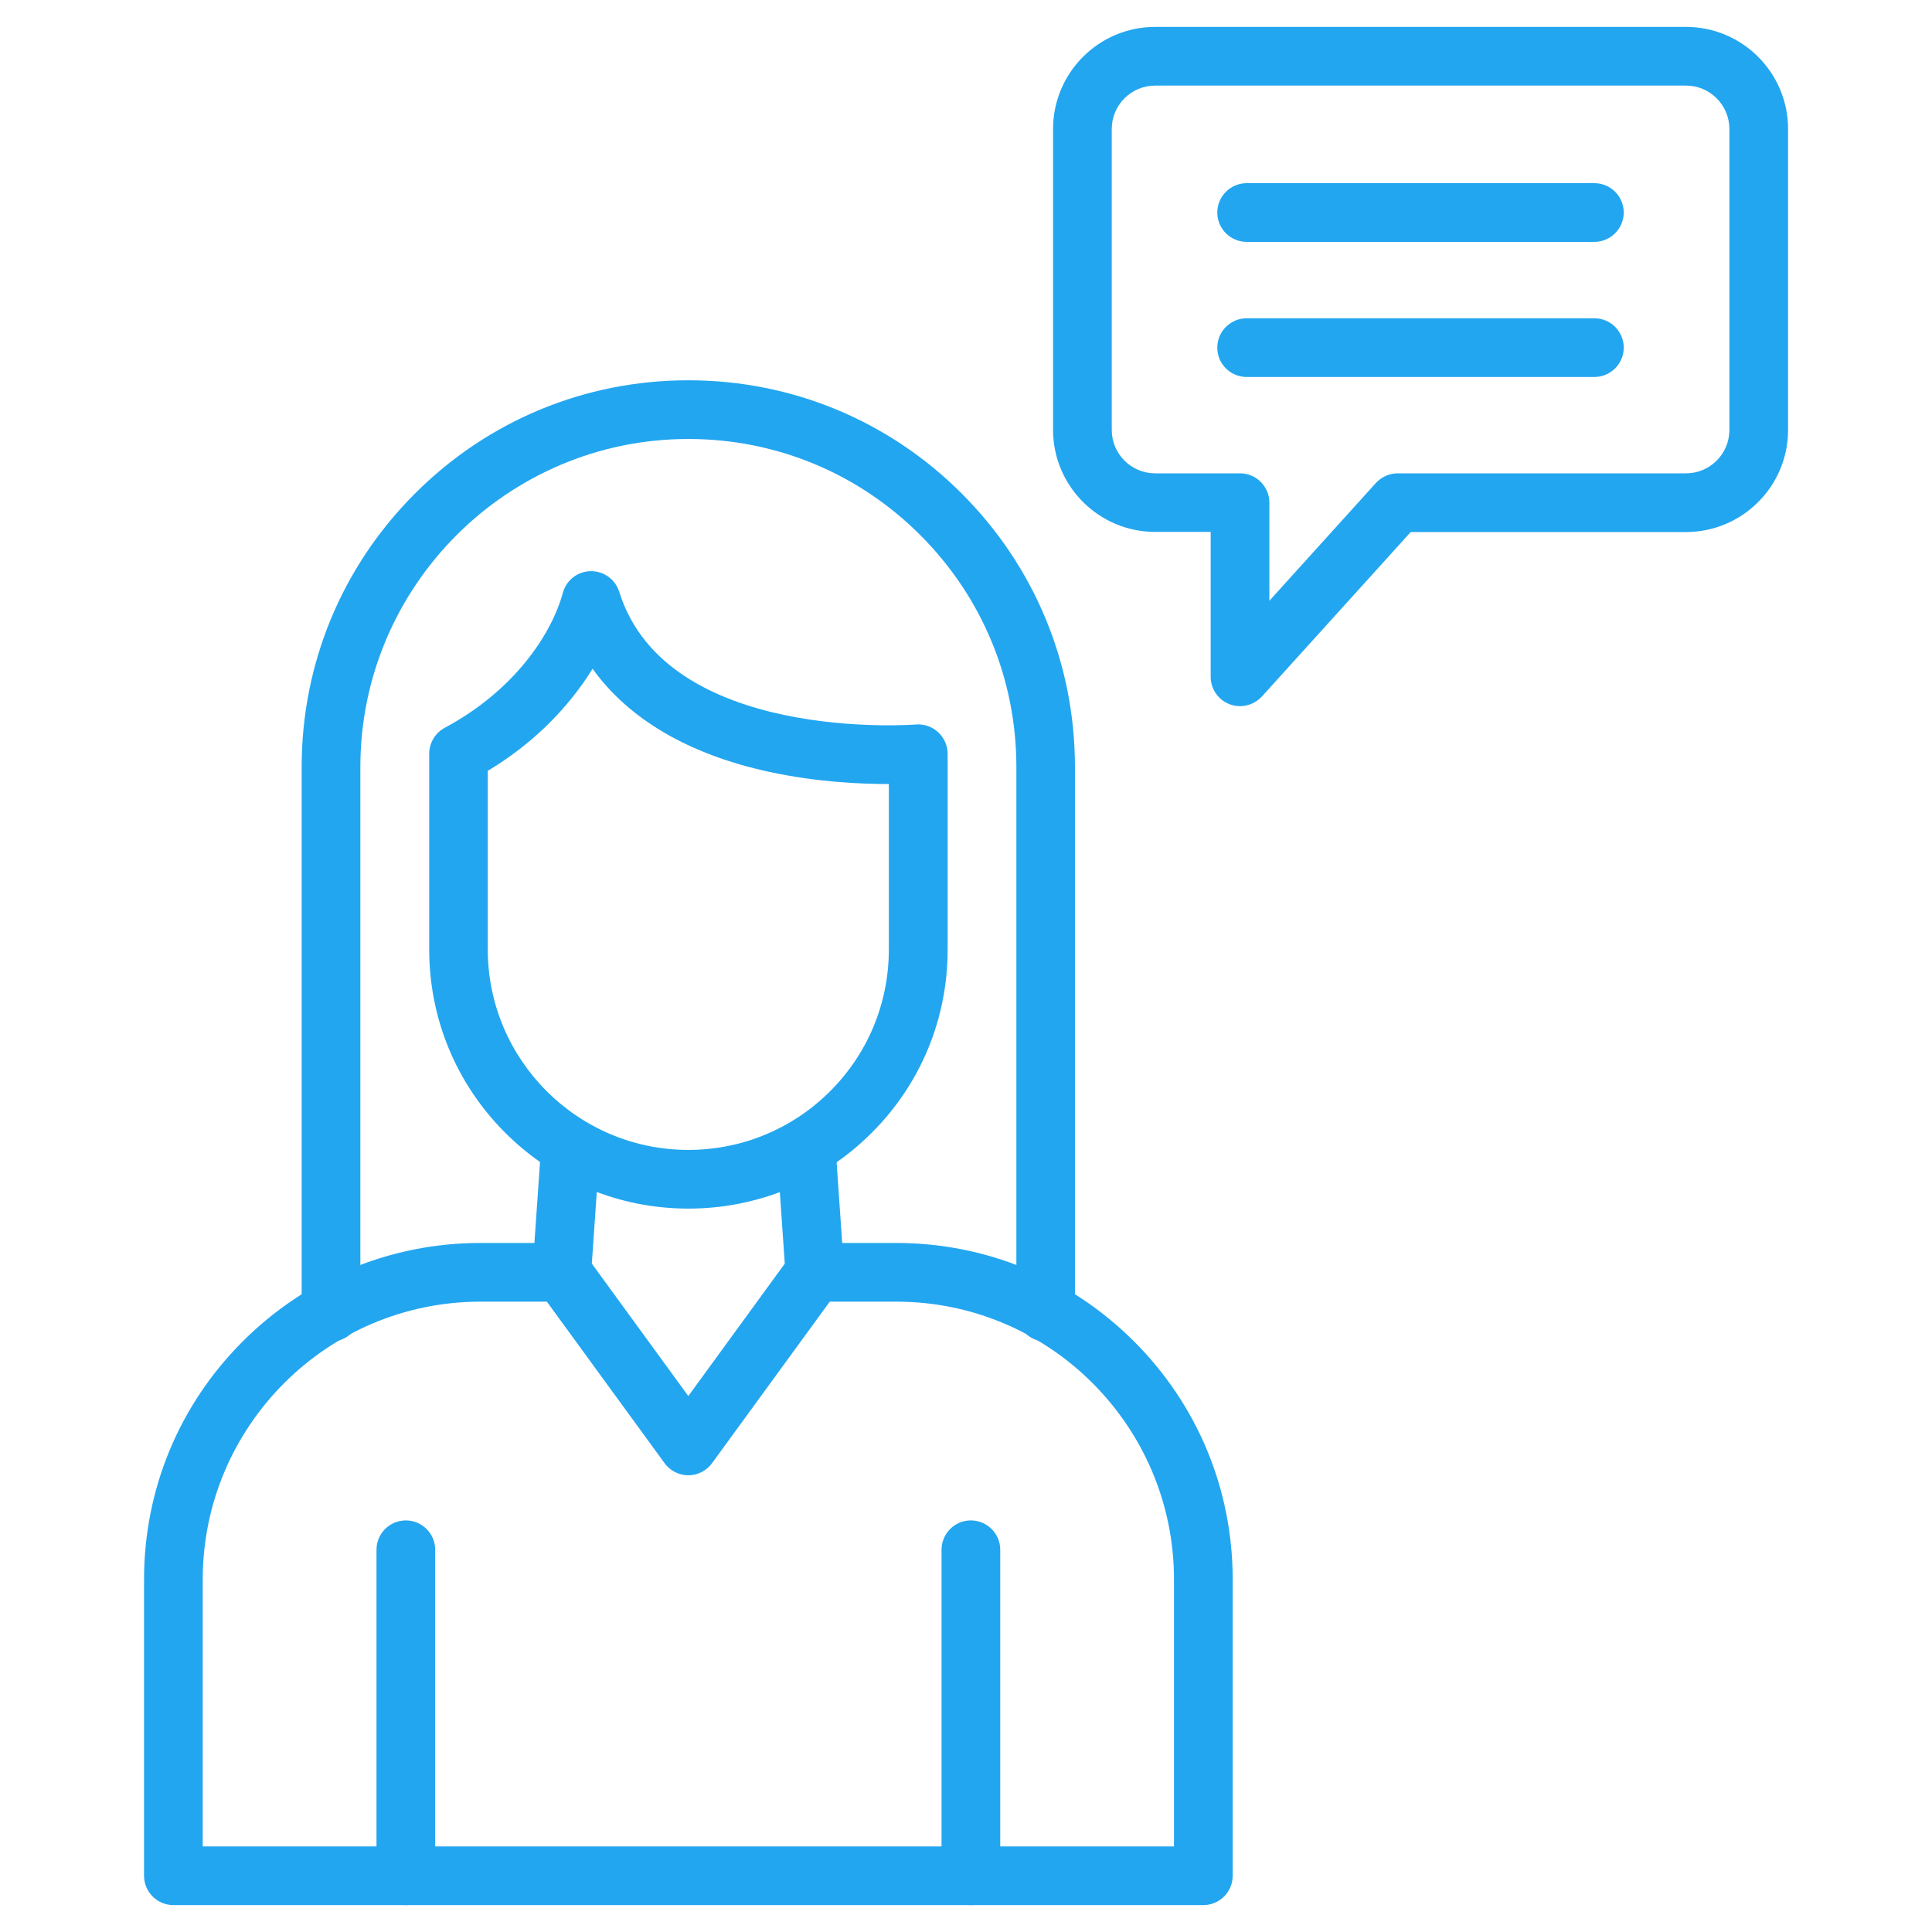
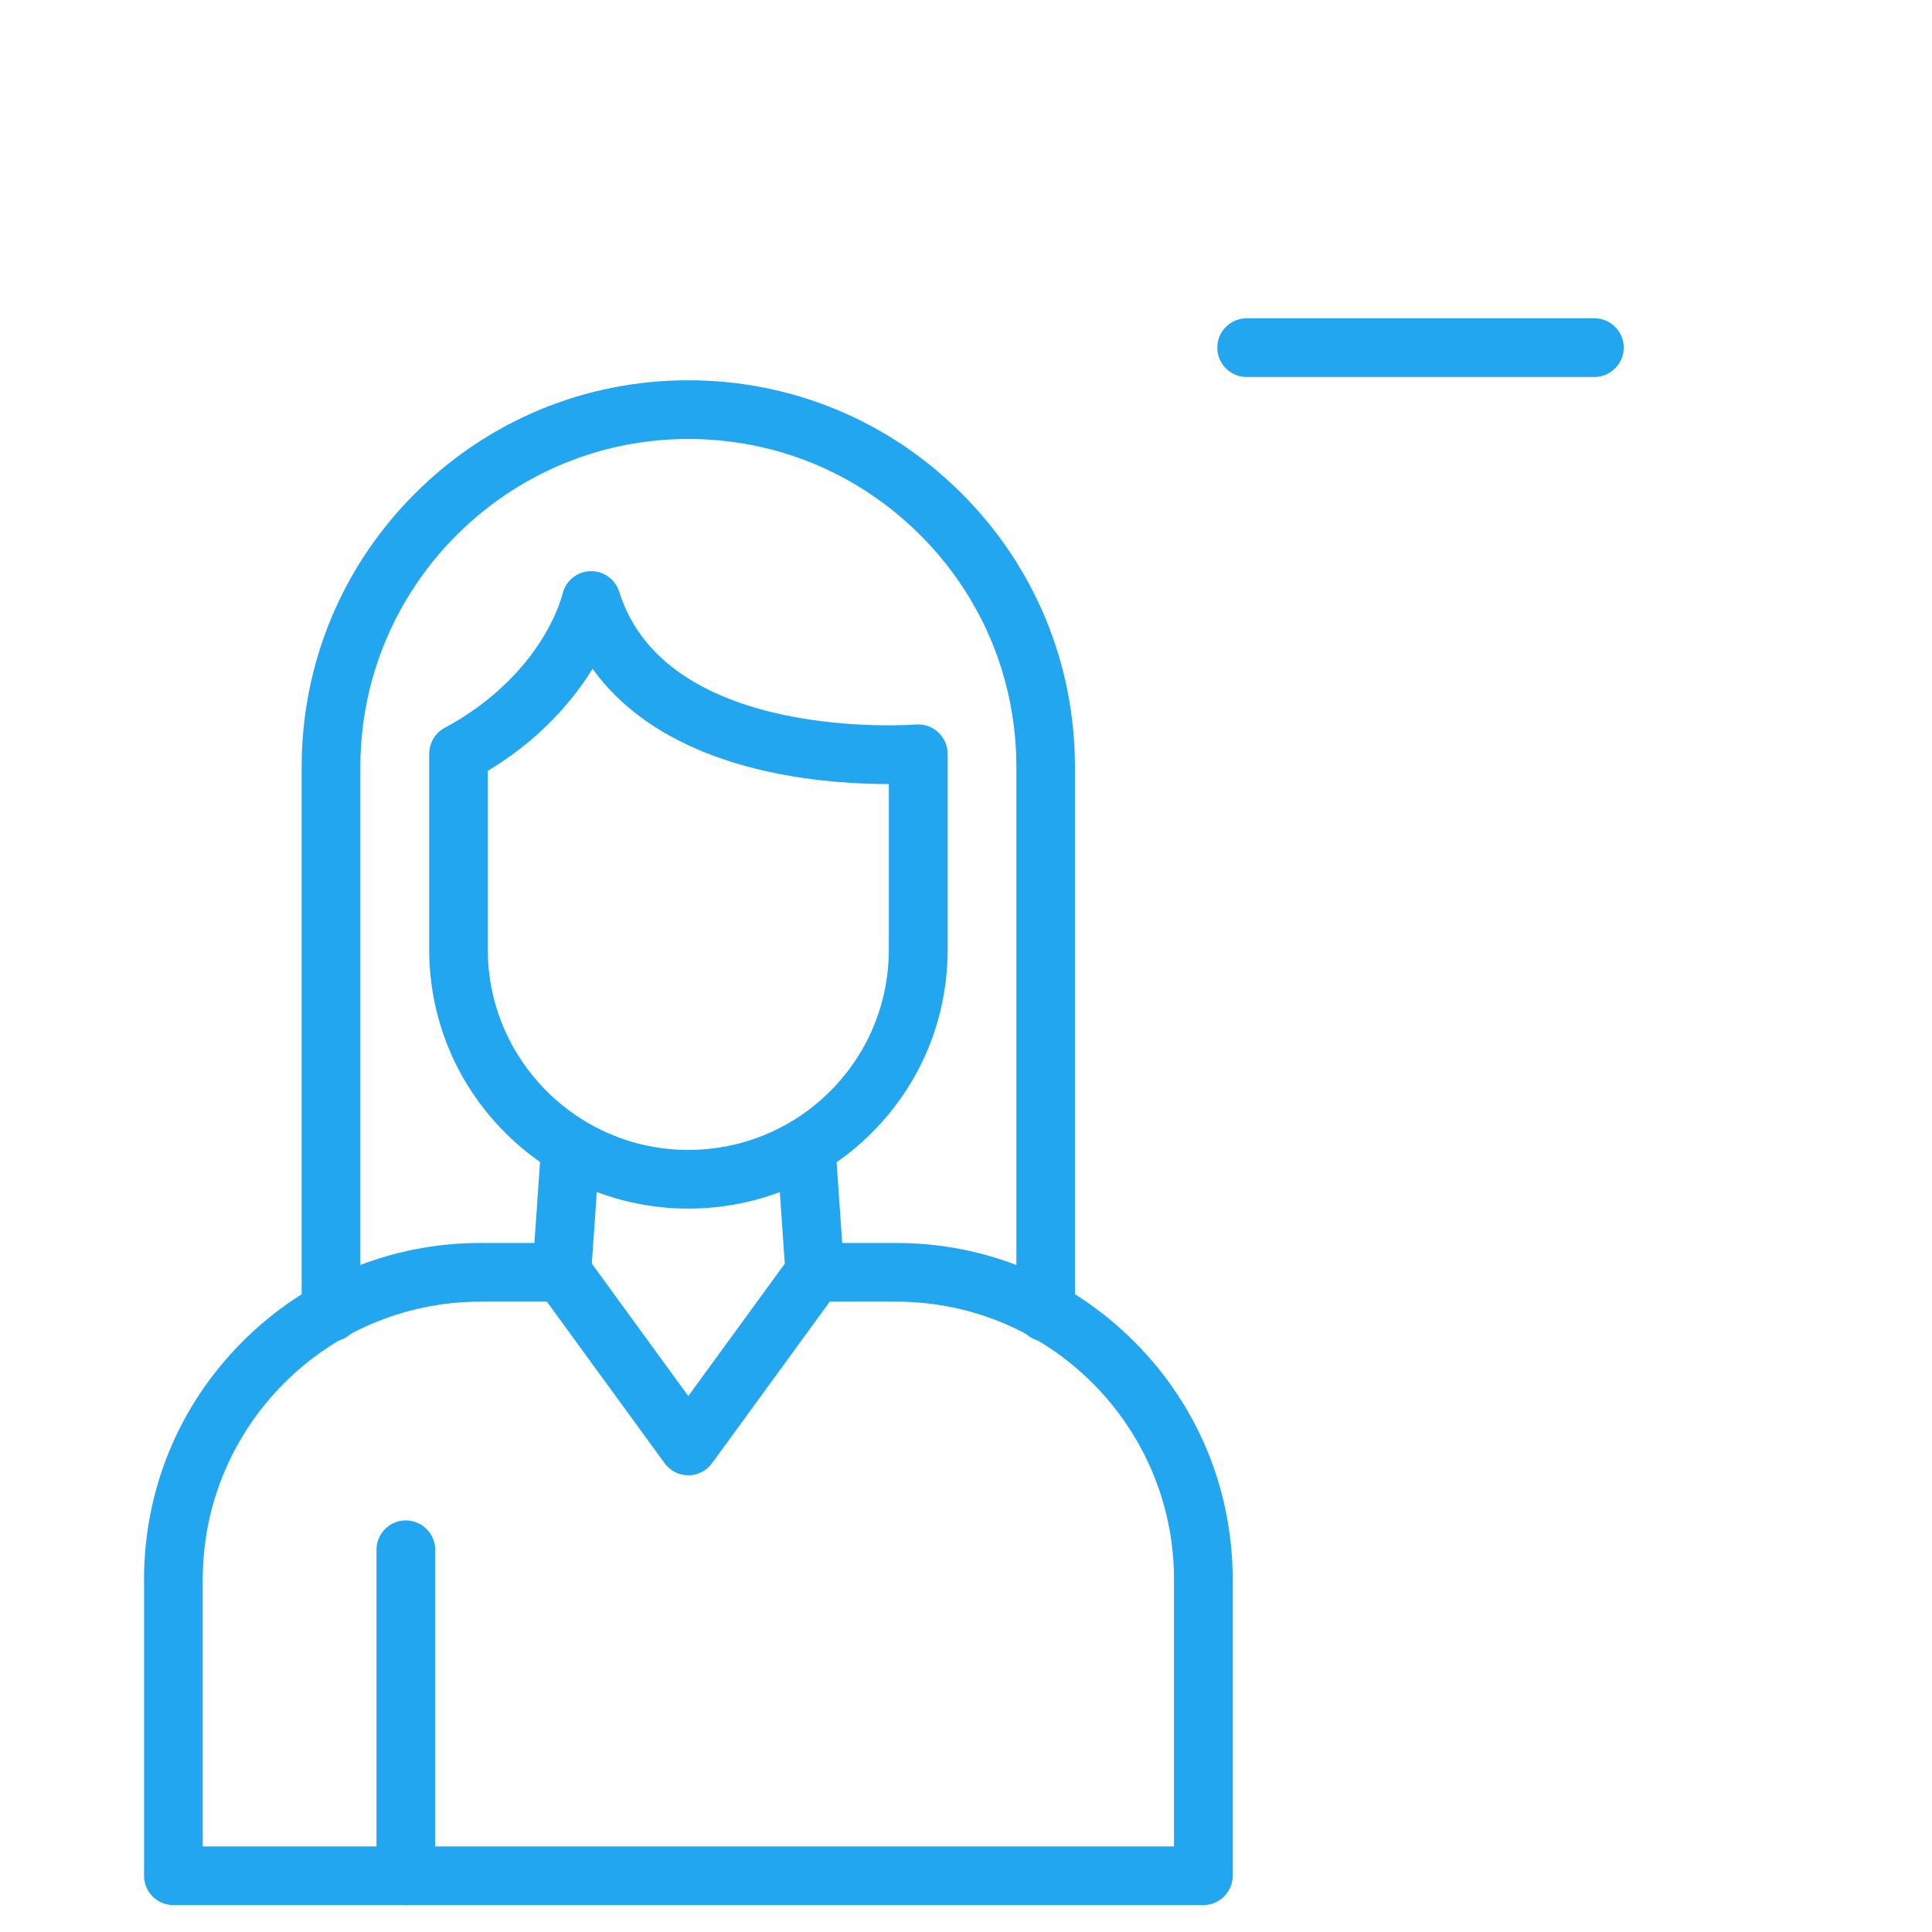
<svg xmlns="http://www.w3.org/2000/svg" id="Layer_1" enable-background="new 0 0 1580 1580" viewBox="0 0 1580 1580">
  <g>
    <g>
      <g>
        <g>
          <g>
            <path d="m984.1 1558h-842.3c-13.3 0-24-10.8-24-24v-242.3c0-73.5 28.6-142.6 80.6-194.6s121.1-80.6 194.6-80.6h66.5c13.3 0 24 10.8 24 24s-10.8 24-24 24h-66.5c-125.3 0-227.2 101.9-227.2 227.2v218.3h794.3v-218.3c0-125.3-101.9-227.2-227.2-227.2h-66.5c-13.3 0-24-10.8-24-24s10.8-24 24-24h66.5c73.5 0 142.6 28.6 194.6 80.6s80.6 121.1 80.6 194.6v242.3c0 13.3-10.8 24-24 24z" fill="#23a6f0" />
          </g>
          <g>
            <g>
              <g>
                <path d="m563 988.4c-56.6 0-109.9-22.1-149.9-62.1s-62.1-93.3-62.1-149.9v-160c0-8.8 4.9-17 12.7-21.2 57.5-30.8 87.6-77.2 96.6-110.4 2.8-10.3 12-17.5 22.7-17.7s20.2 6.7 23.4 16.8c38.6 123.9 240.5 108.8 242.6 108.6 6.7-.5 13.3 1.7 18.2 6.3s7.8 10.9 7.8 17.7v160c0 56.6-22 109.9-62.1 149.9-20.3 20.3-43.9 36-70.4 46.7-25.3 10.1-52.1 15.3-79.5 15.3zm-164.1-358v146c0 90.4 73.6 164 164 164 21.3 0 42-4 61.5-11.9 20.5-8.3 38.8-20.4 54.5-36.1 31-31 48-72.2 48-116v-135.2c-23.2 0-59.4-1.6-98-10-65.7-14.3-114.6-43-144.3-84.3-5 8.2-10.7 16.2-17 24-18.7 23.3-41.8 43.3-68.7 59.5z" fill="#23a6f0" />
              </g>
            </g>
            <g>
              <path d="m855.2 1097.1c-13.3 0-24-10.8-24-24v-445.8c0-71.7-27.9-139-78.6-189.7s-118-78.6-189.7-78.6c-147.9 0-268.2 120.4-268.2 268.3v445.8c0 13.3-10.8 24-24 24s-24-10.8-24-24v-445.8c0-84.5 32.9-163.9 92.6-223.6 59.7-59.8 139.2-92.7 223.6-92.7 84.5 0 163.9 32.9 223.6 92.6s92.6 139.2 92.6 223.6v445.8c.1 13.3-10.6 24.1-23.9 24.1z" fill="#23a6f0" />
            </g>
          </g>
          <g>
            <path d="m562.9 1206.5c-7.7 0-14.9-3.7-19.4-9.9l-103.5-142c-3.3-4.6-4.9-10.2-4.5-15.8l6.9-99.5c.8-12.6 11.2-22.6 24-22.6 13.3 0 24 10.7 24 24 0 .6 0 1.1-.1 1.7l-6.3 91 78.9 108.3 78.9-108.3-6.3-91c-.9-13.2 9.1-24.7 22.3-25.6s24.7 9.1 25.6 22.3l6.9 99.7c.4 5.6-1.2 11.2-4.5 15.8l-103.5 142c-4.5 6.2-11.7 9.9-19.4 9.9z" fill="#23a6f0" />
          </g>
          <g>
-             <path d="m794 1558c-13.3 0-24-10.8-24-24v-266.6c0-13.3 10.8-24 24-24s24 10.8 24 24v266.6c0 13.3-10.8 24-24 24z" fill="#23a6f0" />
-           </g>
+             </g>
          <g>
            <path d="m331.9 1558c-13.3 0-24-10.8-24-24v-266.6c0-13.3 10.8-24 24-24s24 10.8 24 24v266.6c0 13.3-10.7 24-24 24z" fill="#23a6f0" />
          </g>
        </g>
      </g>
    </g>
    <g>
      <g>
        <g>
-           <path d="m1014.1 577.5c-2.9 0-5.8-.5-8.6-1.6-9.3-3.6-15.4-12.5-15.4-22.4v-118.5h-45.4c-46 0-83.5-37.4-83.5-83.5v-246c0-46 37.4-83.5 83.5-83.5h434.1c46 0 83.5 37.4 83.5 83.5v246.1c0 46-37.4 83.5-83.5 83.5h-225.1l-121.8 134.6c-4.7 5-11.2 7.8-17.8 7.8zm-69.4-507.5c-19.6 0-35.5 15.9-35.5 35.5v246.1c0 19.6 15.9 35.5 35.5 35.5h69.4c13.3 0 24 10.8 24 24v80.2l87.1-96.3c4.6-5 11-7.9 17.8-7.9h235.8c19.6 0 35.5-15.9 35.5-35.5v-246.1c0-19.6-15.9-35.5-35.5-35.5z" fill="#23a6f0" />
-         </g>
+           </g>
      </g>
      <g>
        <g>
-           <path d="m1303.9 197.8h-284.4c-13.3 0-24-10.8-24-24s10.8-24 24-24h284.4c13.3 0 24 10.8 24 24s-10.8 24-24 24z" fill="#23a6f0" />
-         </g>
+           </g>
        <g>
          <path d="m1303.9 308.3h-284.4c-13.3 0-24-10.8-24-24s10.8-24 24-24h284.4c13.3 0 24 10.8 24 24s-10.8 24-24 24z" fill="#23a6f0" />
        </g>
      </g>
    </g>
  </g>
</svg>